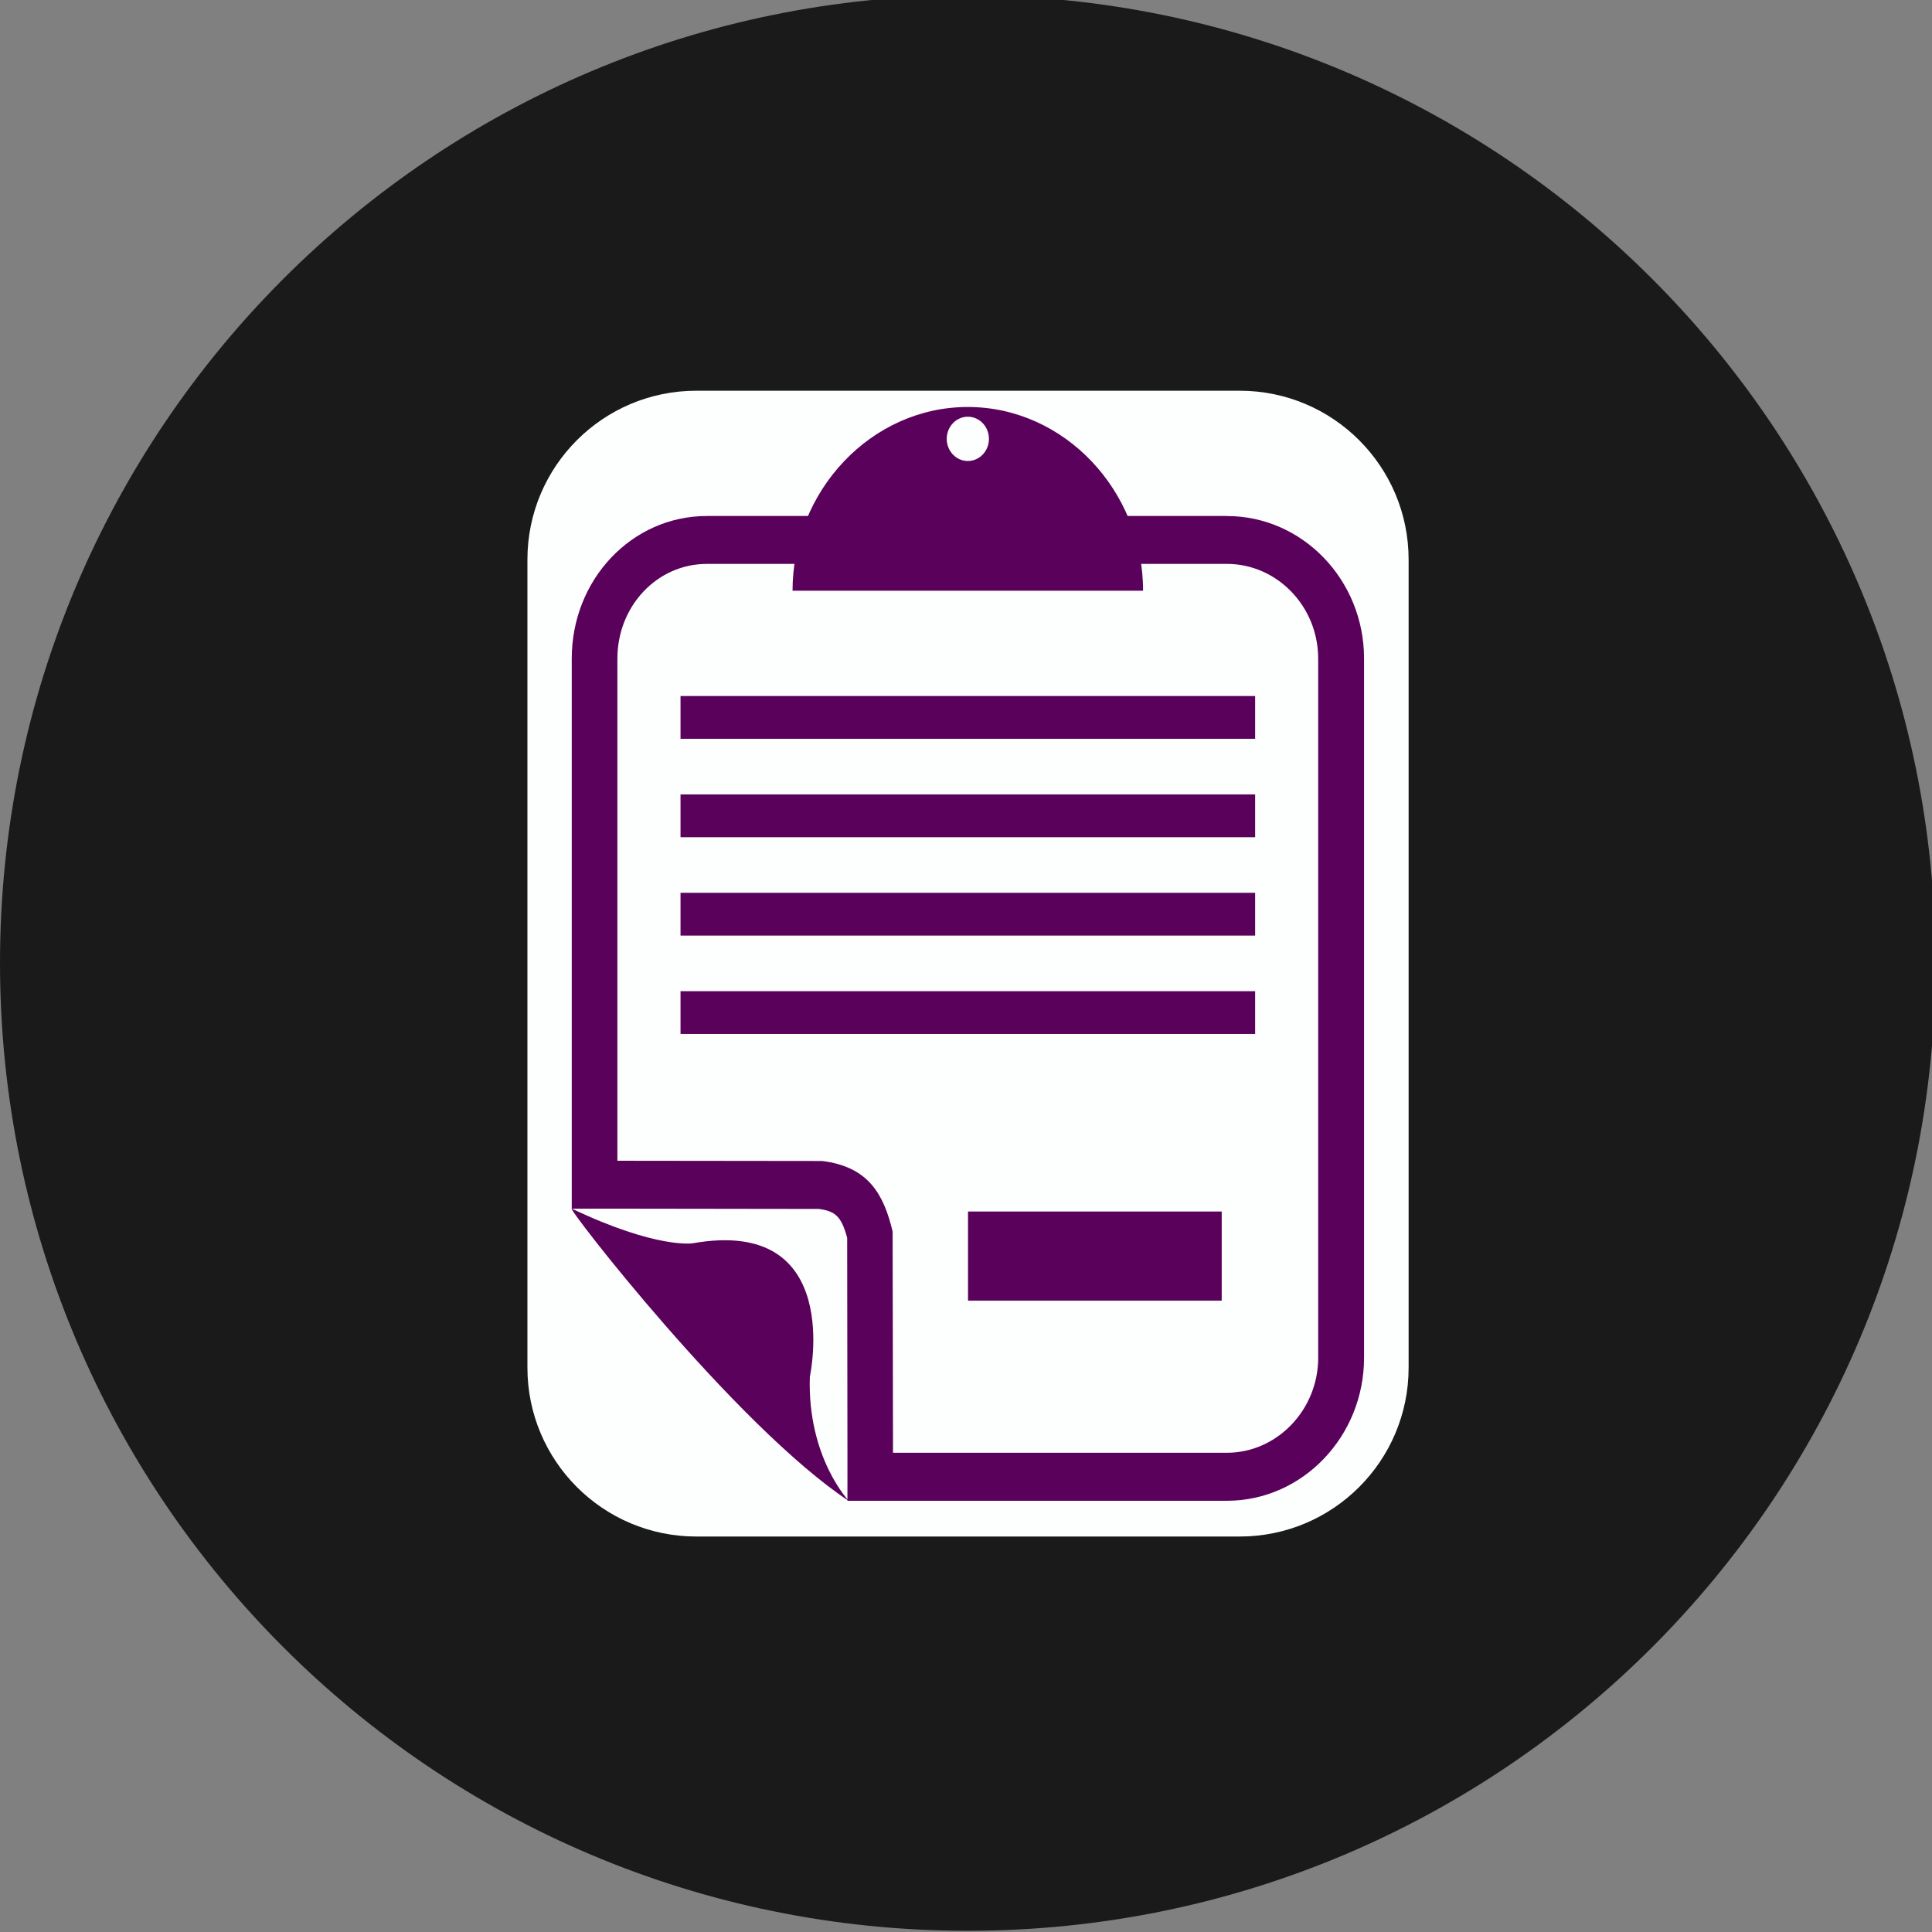
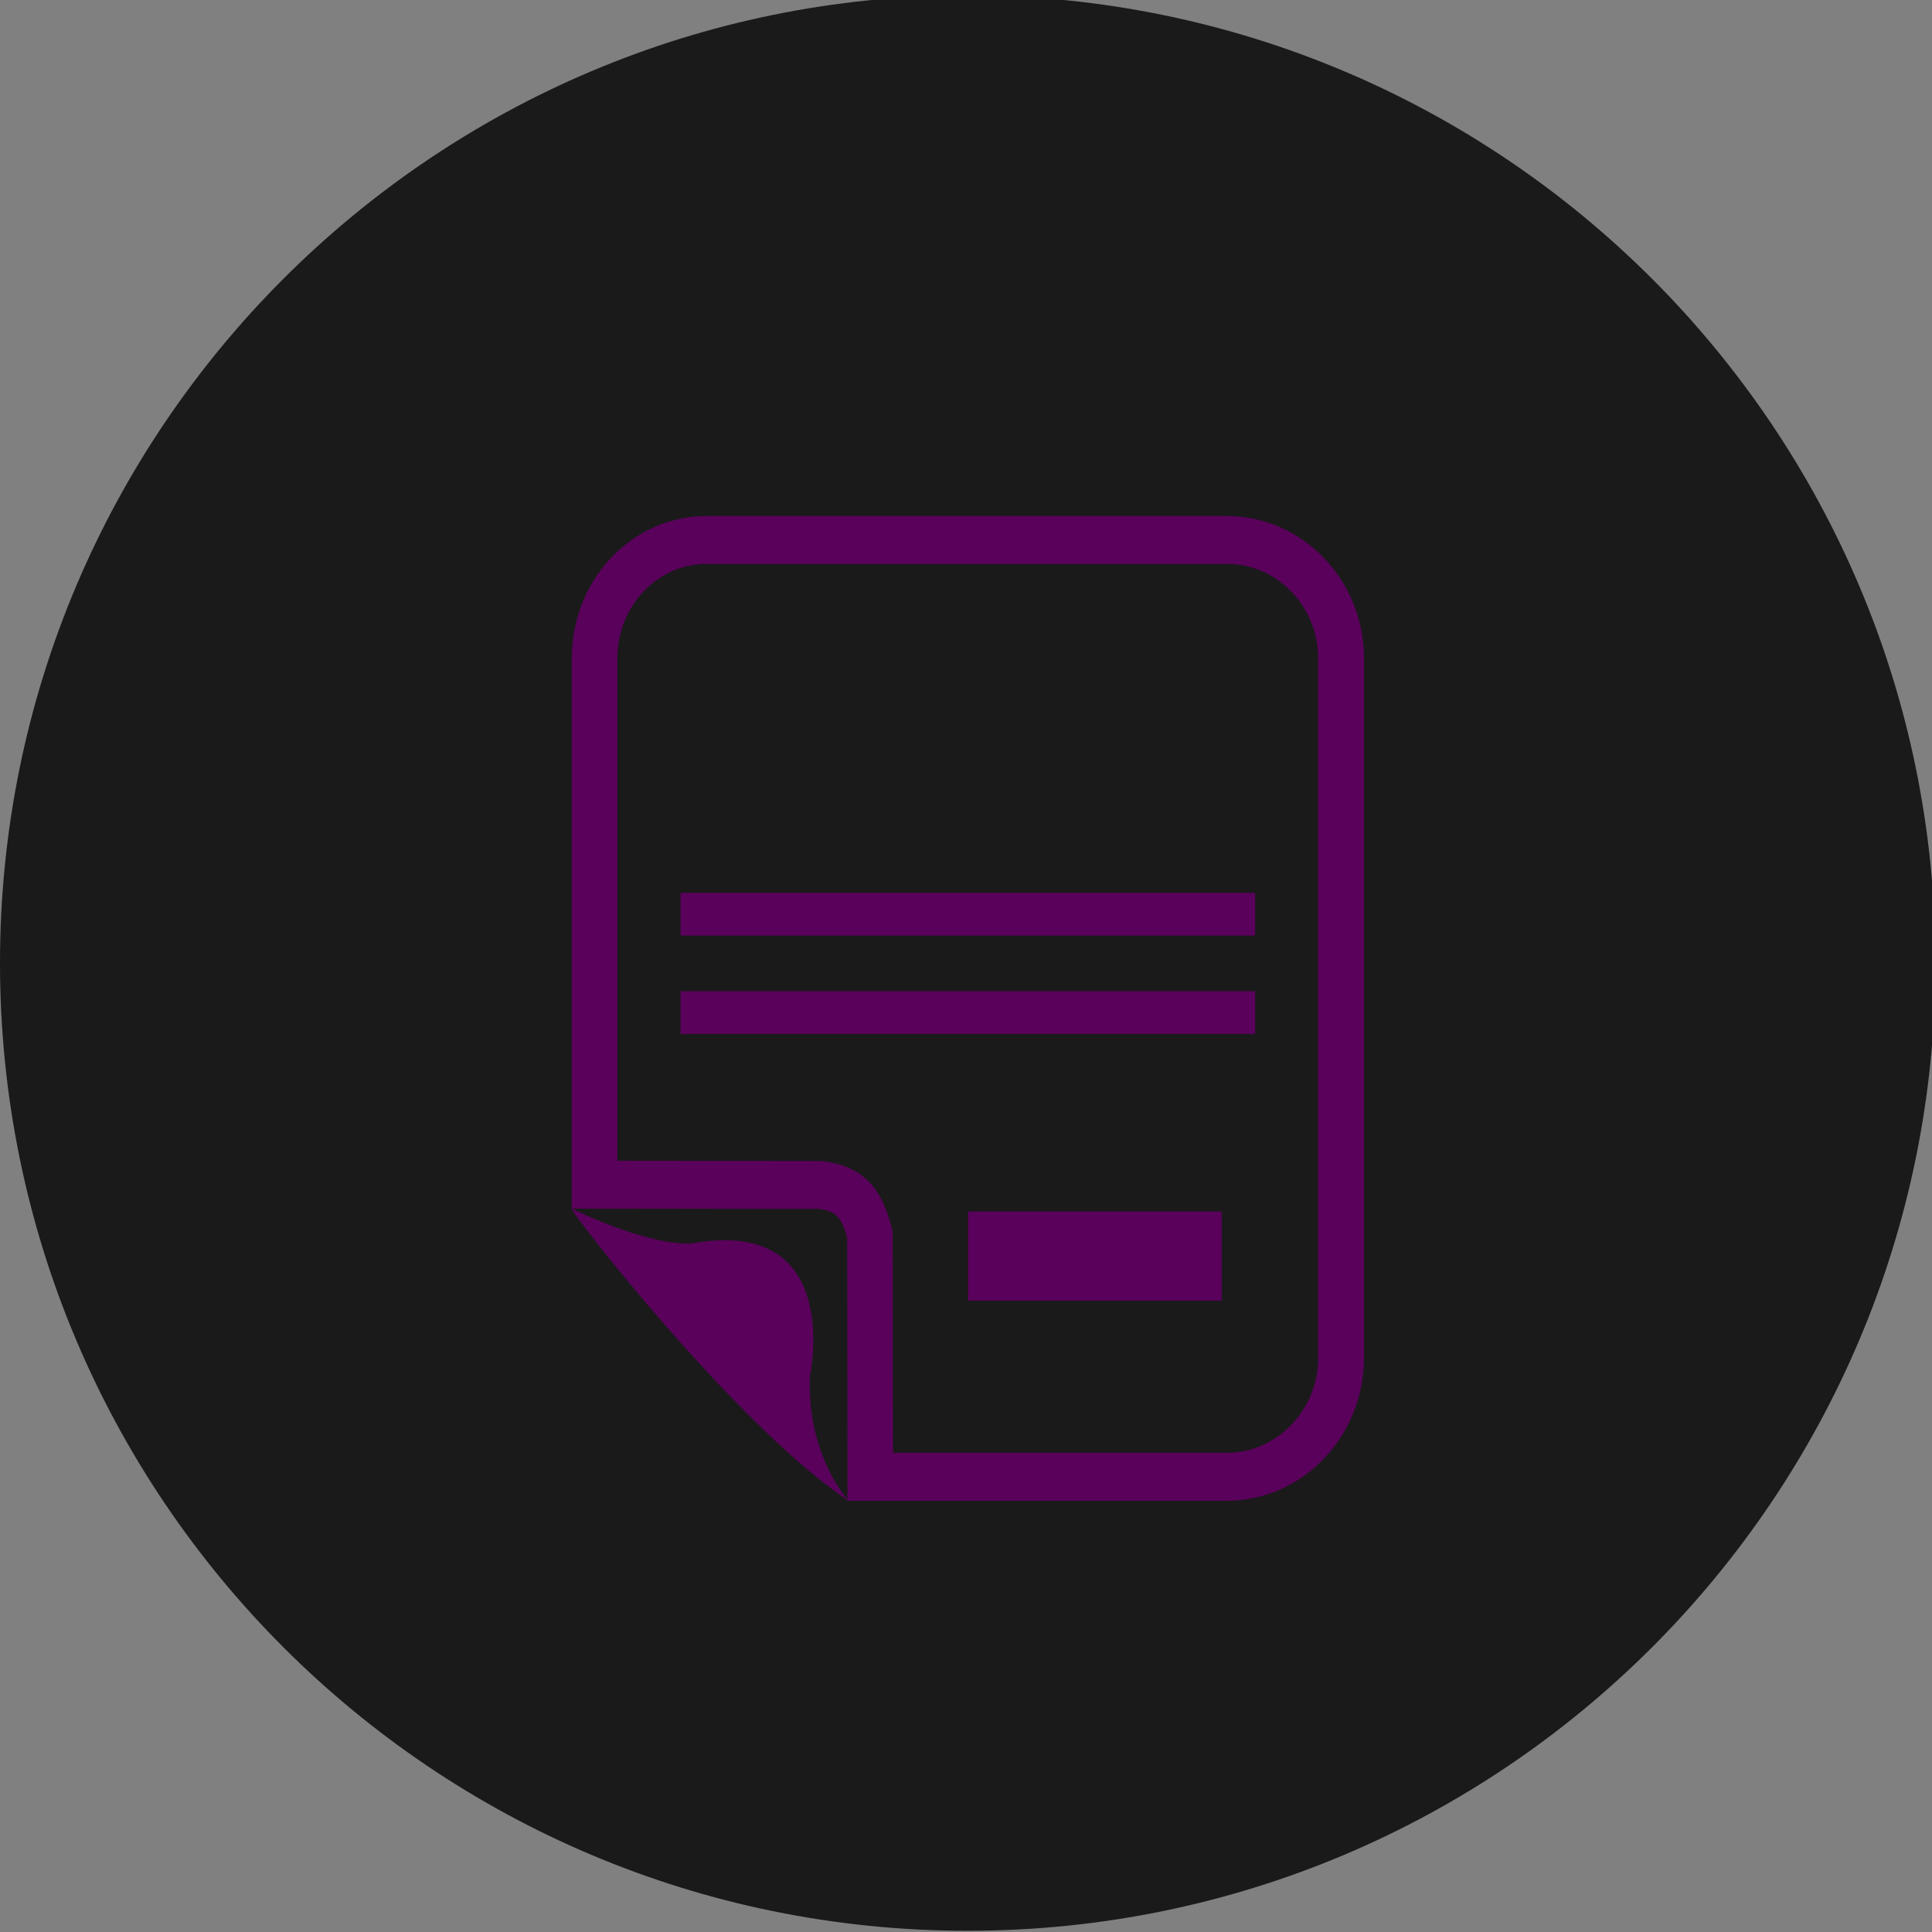
<svg xmlns="http://www.w3.org/2000/svg" width="411" height="411" viewBox="0 0 411 411" fill="none">
  <rect x="0" y="0" width="411" height="411" fill="#808080" stroke="none" />
  <g clip-path="url(#clip0_2_3482)">
    <path d="M205.87 410.74C319.569 410.74 411.74 318.569 411.74 204.87C411.74 91.171 319.569 -1 205.87 -1C92.171 -1 0 91.171 0 204.87C0 318.569 92.171 410.74 205.87 410.74Z" fill="#1A1A1A" />
-     <path d="M263.73 83.12H148.13C128.287 83.12 112.2 99.207 112.2 119.05V290.94C112.2 310.784 128.287 326.87 148.13 326.87H263.73C283.574 326.87 299.66 310.784 299.66 290.94V119.05C299.66 99.207 283.574 83.12 263.73 83.12Z" fill="#FDFEFE" />
-     <path d="M205.89 86.58C185.3 86.58 168.6 104.46 168.6 125.67H243.17C243.17 104.46 226.48 86.58 205.88 86.58H205.89ZM205.89 98.07C203.41 98.07 201.4 95.96 201.4 93.36C201.4 90.76 203.41 88.65 205.89 88.65C208.37 88.65 210.38 90.76 210.38 93.36C210.38 95.96 208.37 98.07 205.89 98.07Z" fill="#59015B" />
-     <path d="M267.01 148.07H144.77V157.17H267.01V148.07Z" fill="#59015B" />
-     <path d="M267.01 169H144.77V178.1H267.01V169Z" fill="#59015B" />
    <path d="M267.01 189.93H144.77V199.03H267.01V189.93Z" fill="#59015B" />
    <path d="M267.01 210.86H144.77V219.96H267.01V210.86Z" fill="#59015B" />
    <path d="M259.9 257.73H205.93V276.69H259.9V257.73Z" fill="#59015B" />
    <path d="M261.01 109.77H150.39C134.37 109.77 121.63 123.32 121.63 140.1V257.12H131.21L174.21 257.18C177.66 257.67 178.96 258.68 180.22 263.32L180.28 309.08V319.26H189.99H261.03C277.05 319.26 290.18 305.61 290.18 288.82V140.11C290.18 123.33 277.05 109.78 261.03 109.78L261.01 109.77ZM280.43 288.81C280.43 299.94 271.64 309.05 261.01 309.05H189.97L189.89 261.97C188.01 254.17 184.84 248.19 174.87 246.98L131.34 246.93V140.1C131.34 128.97 139.75 119.96 150.38 119.96H261C271.63 119.96 280.42 128.96 280.42 140.1V288.81H280.43Z" fill="#59015B" />
    <path d="M172.28 292.86C172.28 292.86 179.73 258.75 147.35 264.49C147.35 264.49 139.69 265.71 121.63 257.11C120.24 256.45 156.52 303.37 180.59 319.32C180.59 319.32 171.71 310.05 172.28 292.86V292.86Z" fill="#59015B" />
  </g>
  <defs>
    <clipPath id="clip0_2_3482">
      <rect width="411" height="411" fill="white" />
    </clipPath>
  </defs>
</svg>